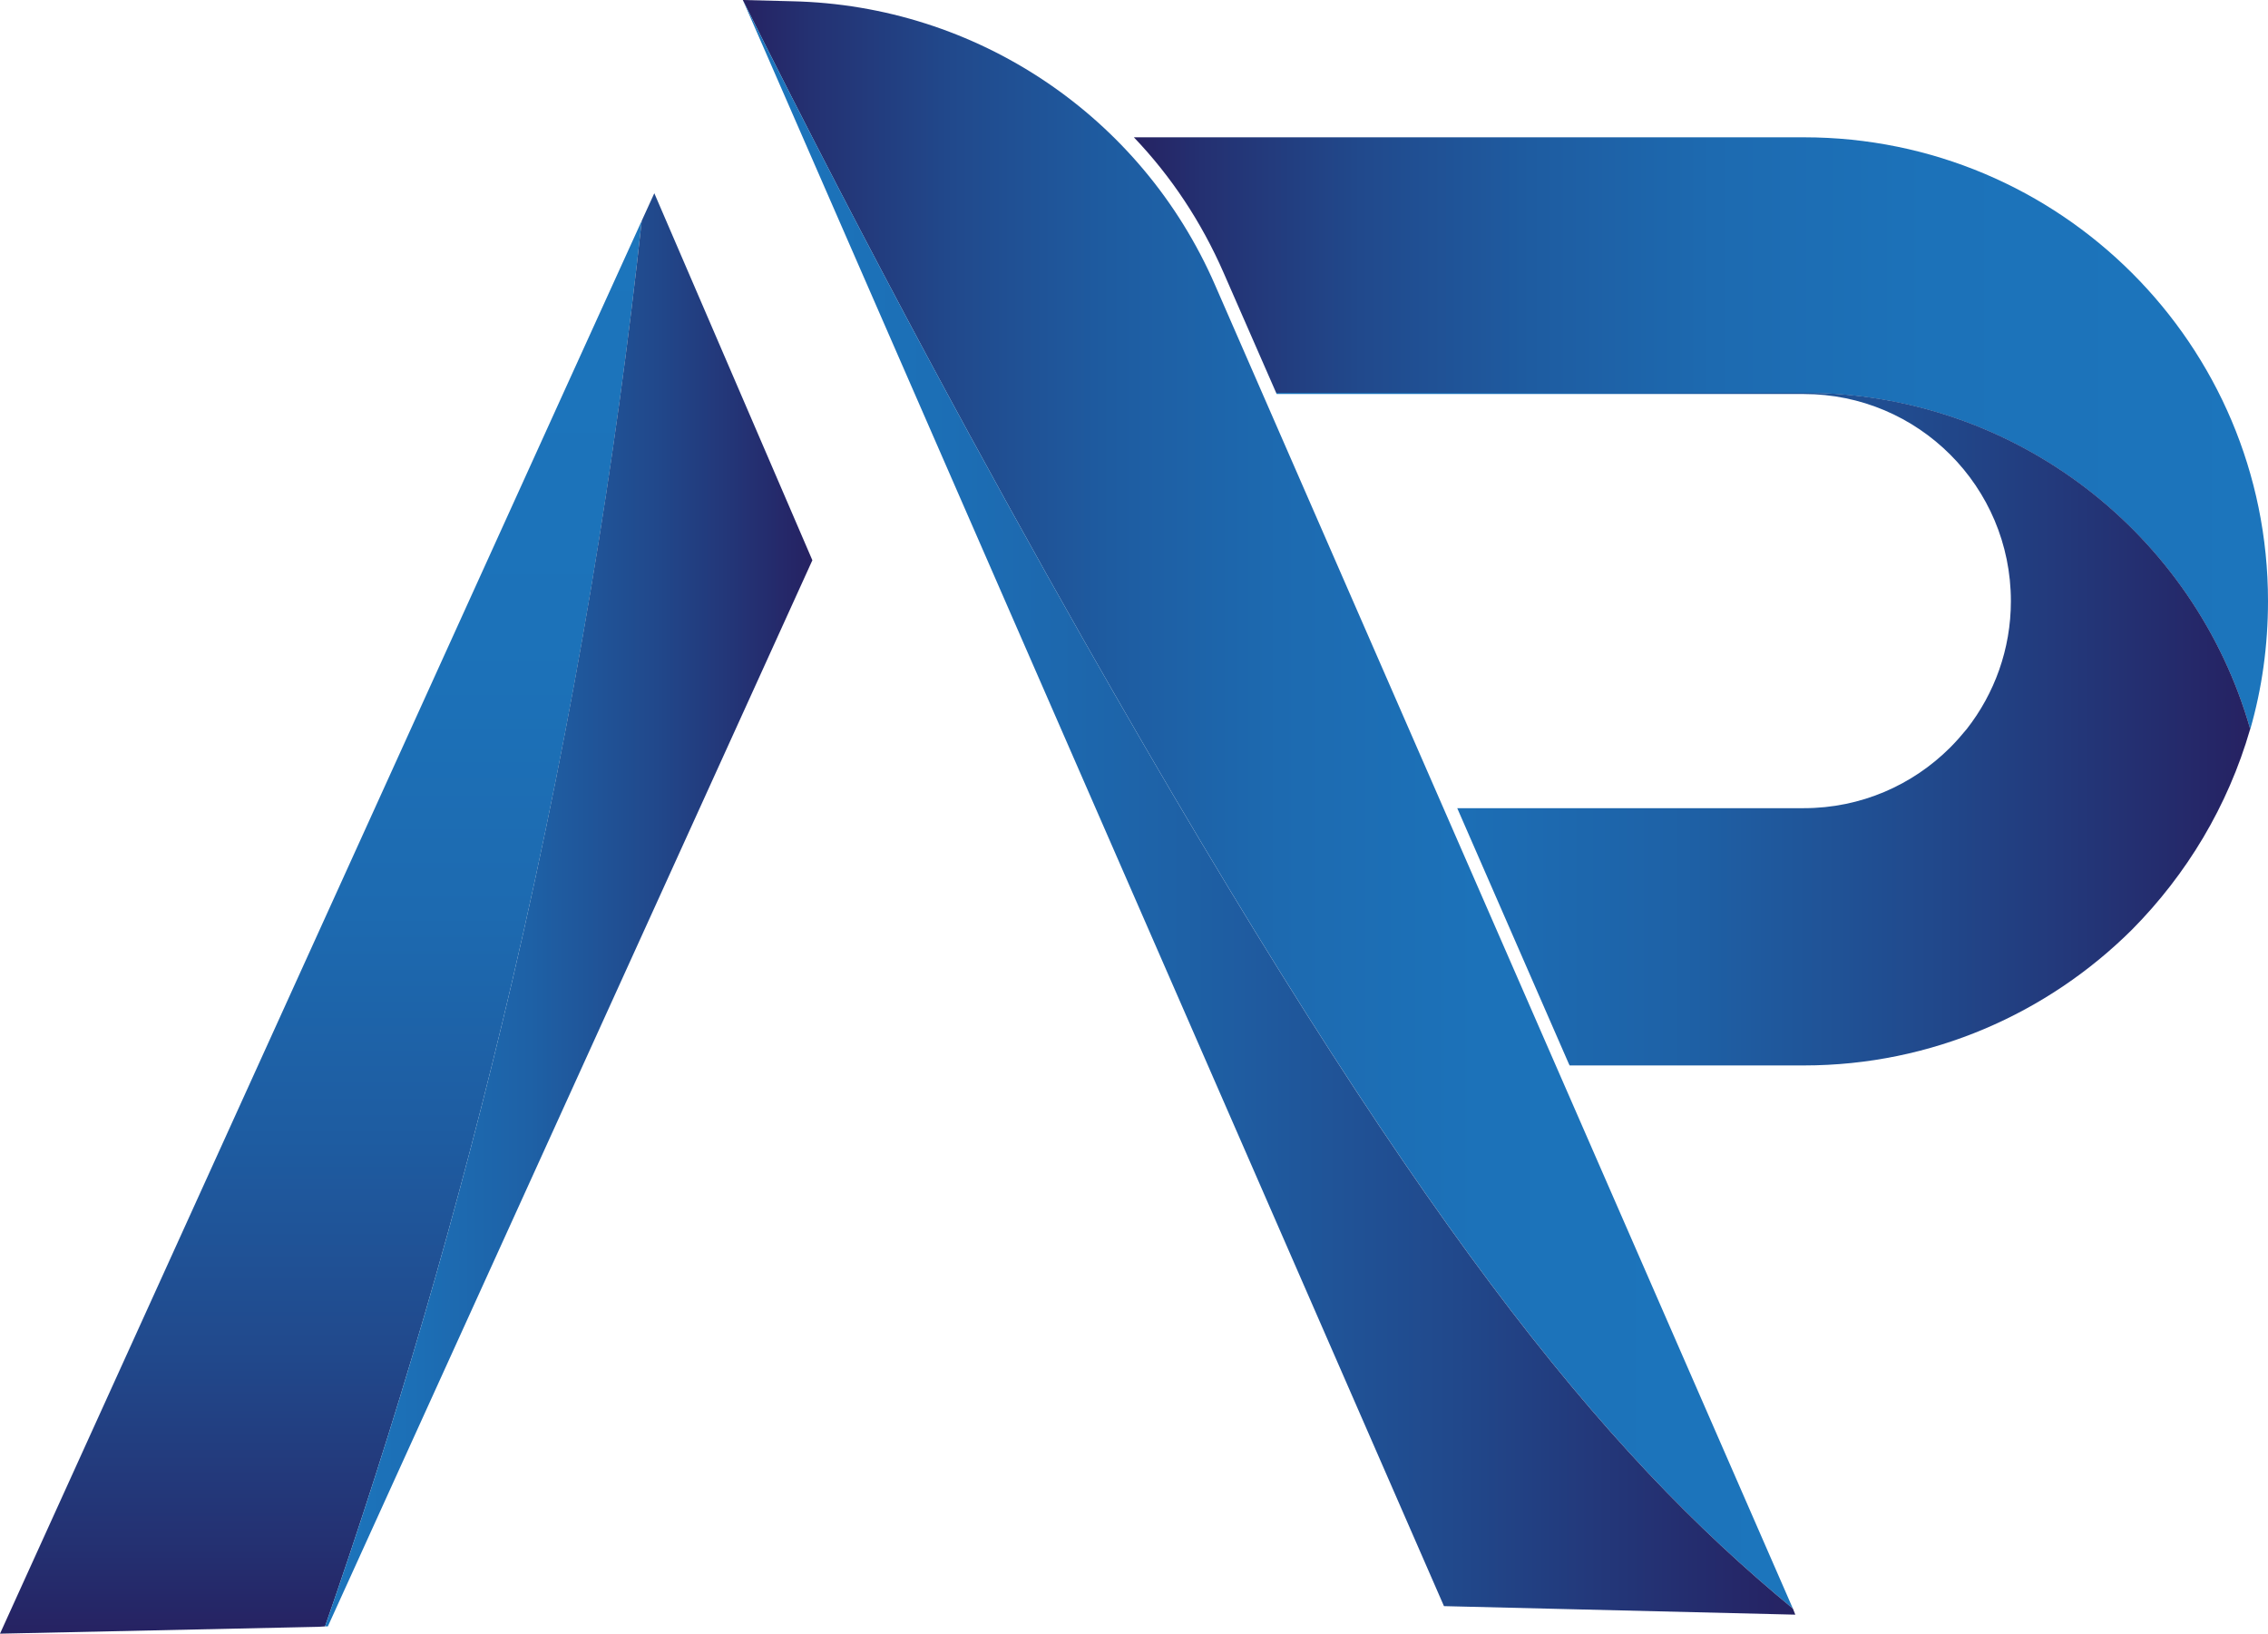
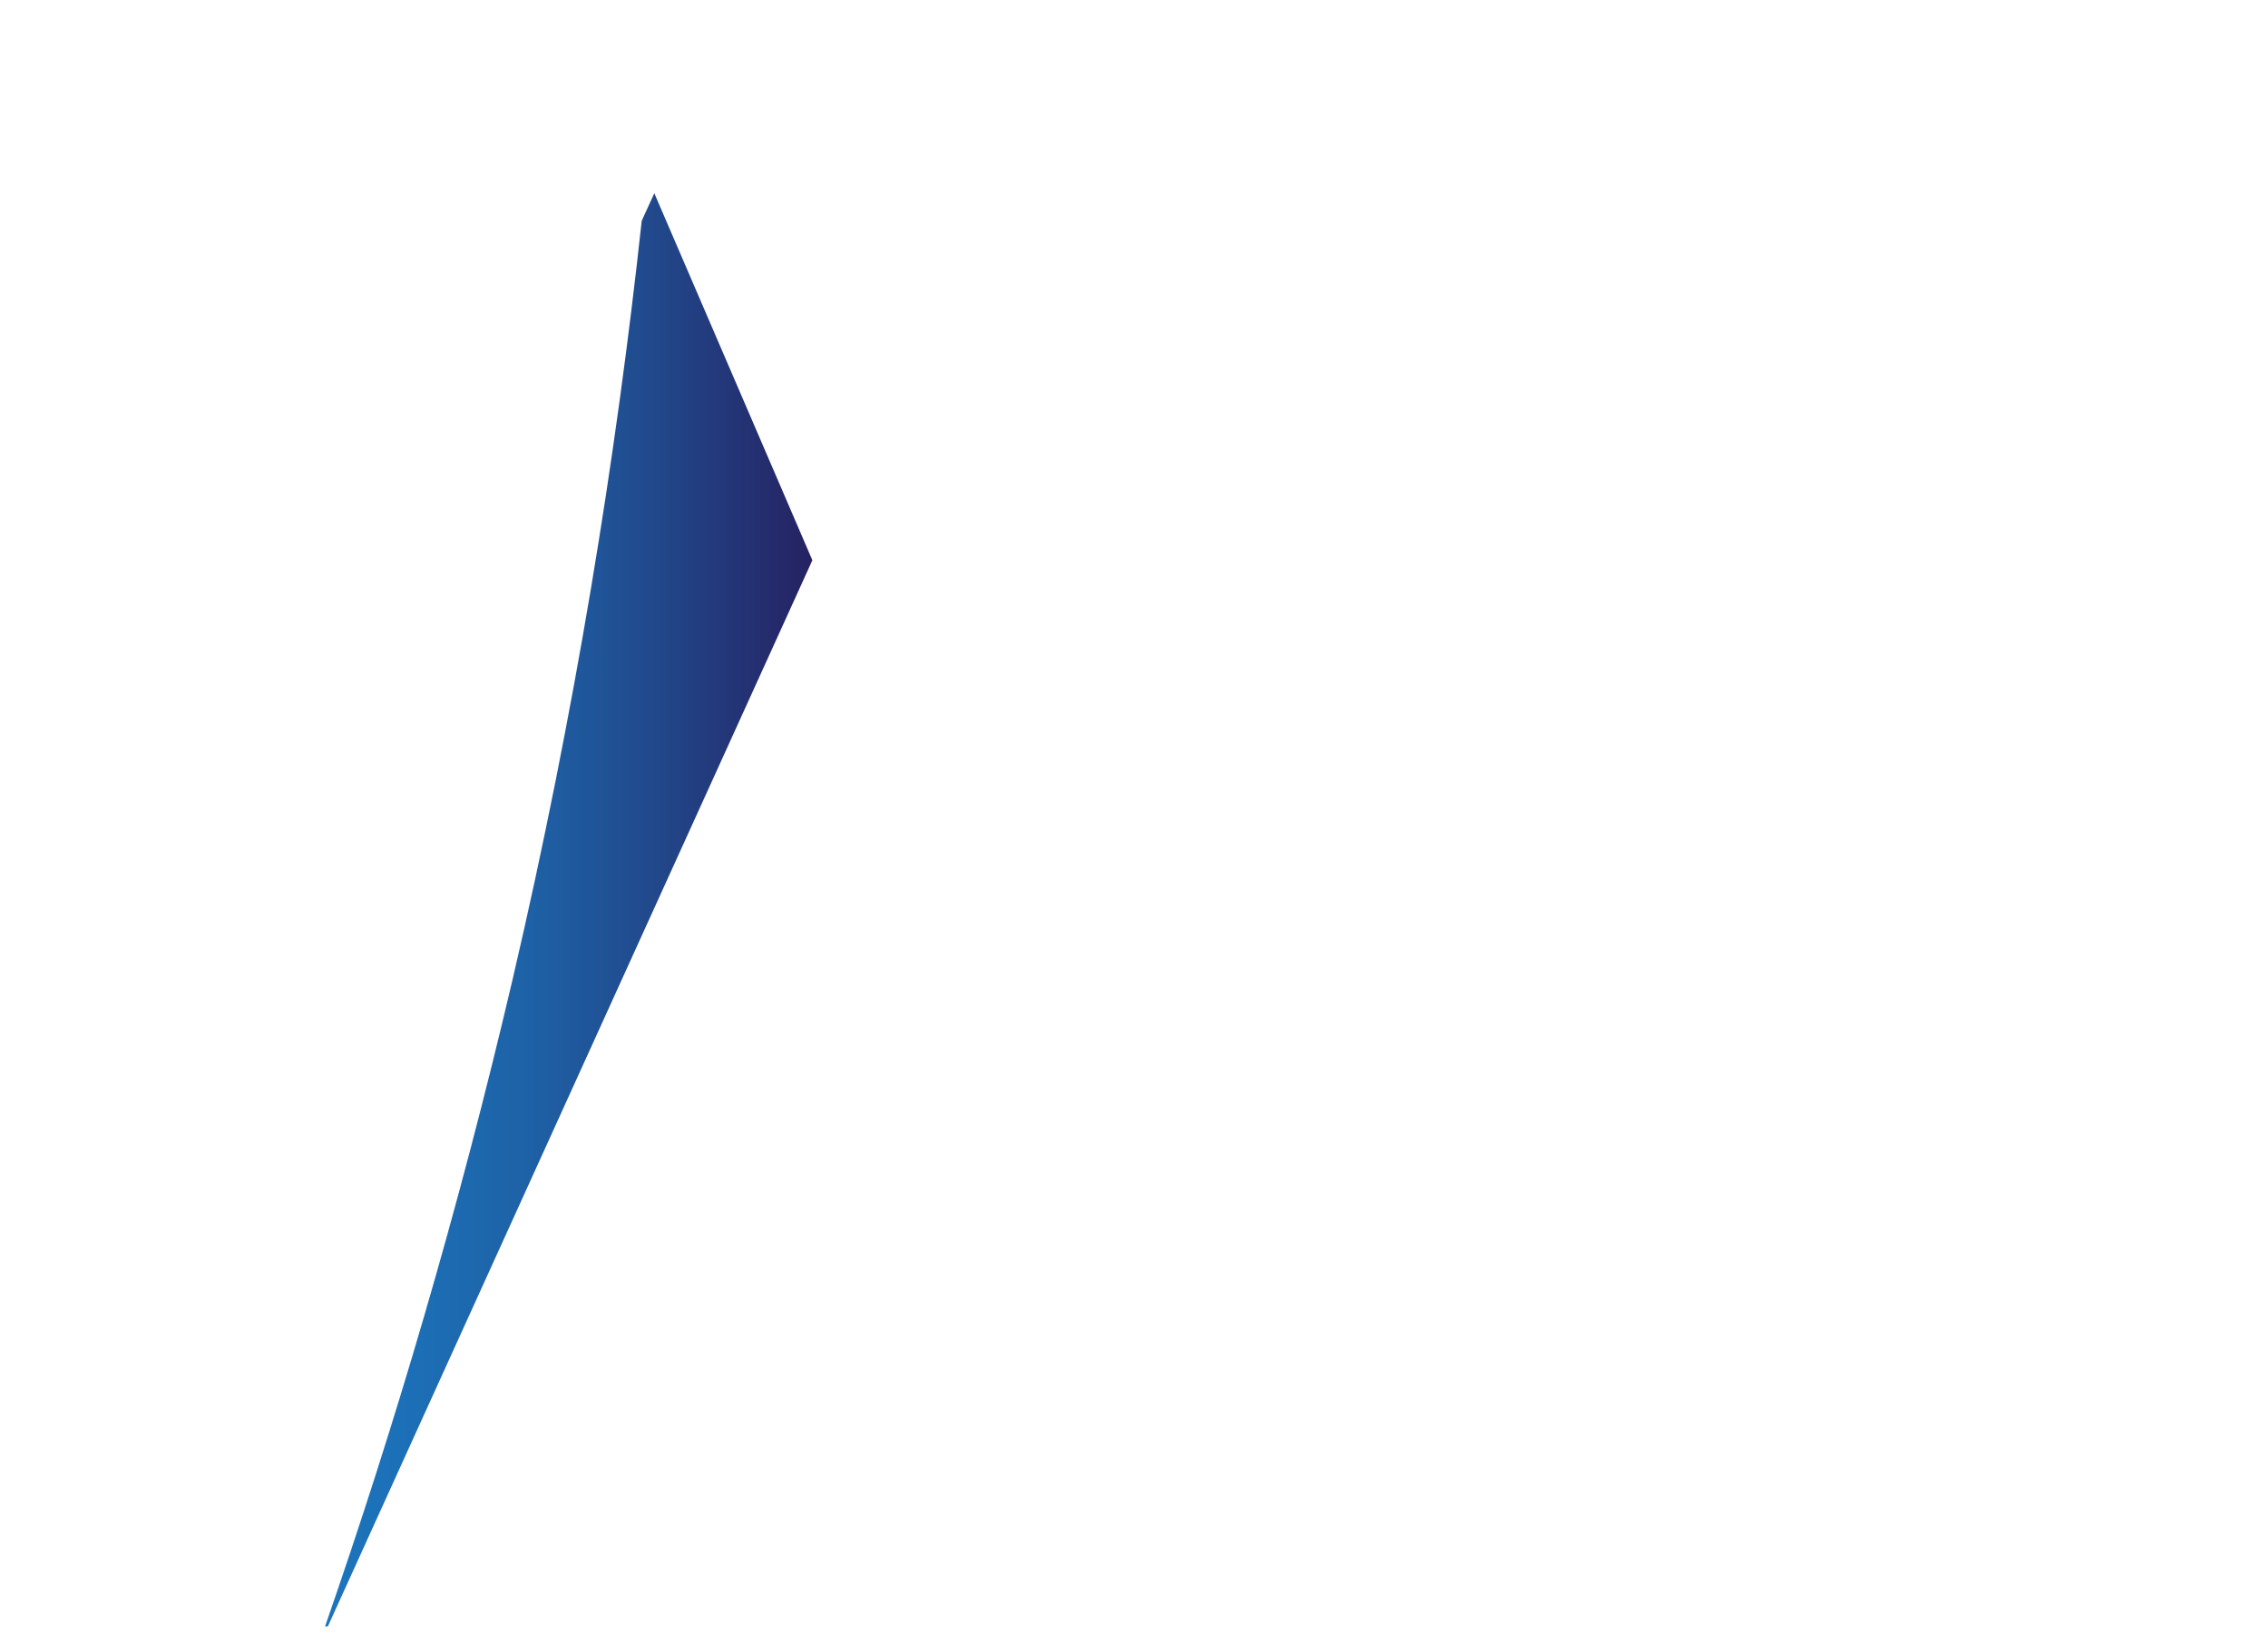
<svg xmlns="http://www.w3.org/2000/svg" xmlns:xlink="http://www.w3.org/1999/xlink" id="Layer_2" data-name="Layer 2" viewBox="0 0 162.22 116.84">
  <defs>
    <style>      .cls-1 {        fill: url(#linear-gradient);      }      .cls-1, .cls-2, .cls-3, .cls-4, .cls-5, .cls-6 {        stroke-width: 0px;      }      .cls-2 {        fill: url(#linear-gradient-6);      }      .cls-3 {        fill: url(#linear-gradient-5);      }      .cls-4 {        fill: url(#linear-gradient-2);      }      .cls-5 {        fill: url(#linear-gradient-3);      }      .cls-6 {        fill: url(#linear-gradient-4);      }    </style>
    <linearGradient id="linear-gradient" x1="22.95" y1="116.84" x2="22.95" y2="15.79" gradientUnits="userSpaceOnUse">
      <stop offset="0" stop-color="#262262" />
      <stop offset=".06" stop-color="#243071" />
      <stop offset=".2" stop-color="#21498c" />
      <stop offset=".35" stop-color="#1e5ca1" />
      <stop offset=".51" stop-color="#1d6ab0" />
      <stop offset=".7" stop-color="#1c72b9" />
      <stop offset="1" stop-color="#1c75bc" />
    </linearGradient>
    <linearGradient id="linear-gradient-2" x1="23.25" y1="65.07" x2="58.1" y2="65.07" gradientUnits="userSpaceOnUse">
      <stop offset="0" stop-color="#1c75bc" />
      <stop offset=".18" stop-color="#1c6fb6" />
      <stop offset=".42" stop-color="#1e61a6" />
      <stop offset=".68" stop-color="#21488b" />
      <stop offset=".96" stop-color="#252667" />
      <stop offset="1" stop-color="#262262" />
    </linearGradient>
    <linearGradient id="linear-gradient-3" x1="53.13" y1="57.52" x2="128.24" y2="57.52" xlink:href="#linear-gradient" />
    <linearGradient id="linear-gradient-4" x1="81.09" y1="30.99" x2="162.22" y2="30.99" xlink:href="#linear-gradient" />
    <linearGradient id="linear-gradient-5" x1="91.27" y1="52.15" x2="160.94" y2="52.15" xlink:href="#linear-gradient-2" />
    <linearGradient id="linear-gradient-6" x1="53.13" y1="57.74" x2="128.41" y2="57.74" xlink:href="#linear-gradient-2" />
  </defs>
  <g id="Layer_1-2" data-name="Layer 1">
    <g>
-       <path class="cls-1" d="M45.9,15.79c-1.82,16.86-4.74,35.02-9.23,54.23-3.9,16.66-8.5,32.16-13.42,46.3l-.49.03-22.76.49L40.49,27.68l5.41-11.89Z" />
      <path class="cls-4" d="M58.1,40.08L23.45,116.32h-.2c4.92-14.14,9.52-29.64,13.42-46.3,4.48-19.2,7.4-37.37,9.23-54.23l.9-1.97,11.31,26.26Z" />
-       <path class="cls-5" d="M128.24,115.05c-13.68-11.28-27.04-27.56-50.79-69.38-6.56-11.57-15.01-27.01-24.32-45.67l3.53.09c13.19.29,24.99,8.21,30.25,20.3l41.33,94.66Z" />
-       <path class="cls-6" d="M162.22,42.99c0,3.18-.43,6.25-1.27,9.17-3.96-13.91-16.75-24.06-31.93-24.06h-37.74l-3.76-8.59c-1.59-3.64-3.76-6.91-6.42-9.69h47.92c18.34,0,33.2,14.84,33.2,33.17Z" />
-       <path class="cls-3" d="M160.94,52.16c-1.59,5.5-4.54,10.38-8.44,14.32-6.02,5.99-14.32,9.72-23.48,9.72h-16.75l-.06-.12-7.98-18.28h24.79c4.08,0,7.78-1.65,10.47-4.34.43-.43.81-.87,1.19-1.33,1.97-2.52,3.15-5.7,3.15-9.14,0-8.18-6.62-14.81-14.81-14.81h-37.71l-.03-.09h37.74c15.18,0,27.97,10.15,31.93,24.06Z" />
-       <path class="cls-2" d="M128.41,115.48l-25.13-.61L53.13,0c9.31,18.65,17.76,34.1,24.32,45.67,23.74,41.82,37.11,58.1,50.79,69.38l.17.43Z" />
    </g>
  </g>
</svg>